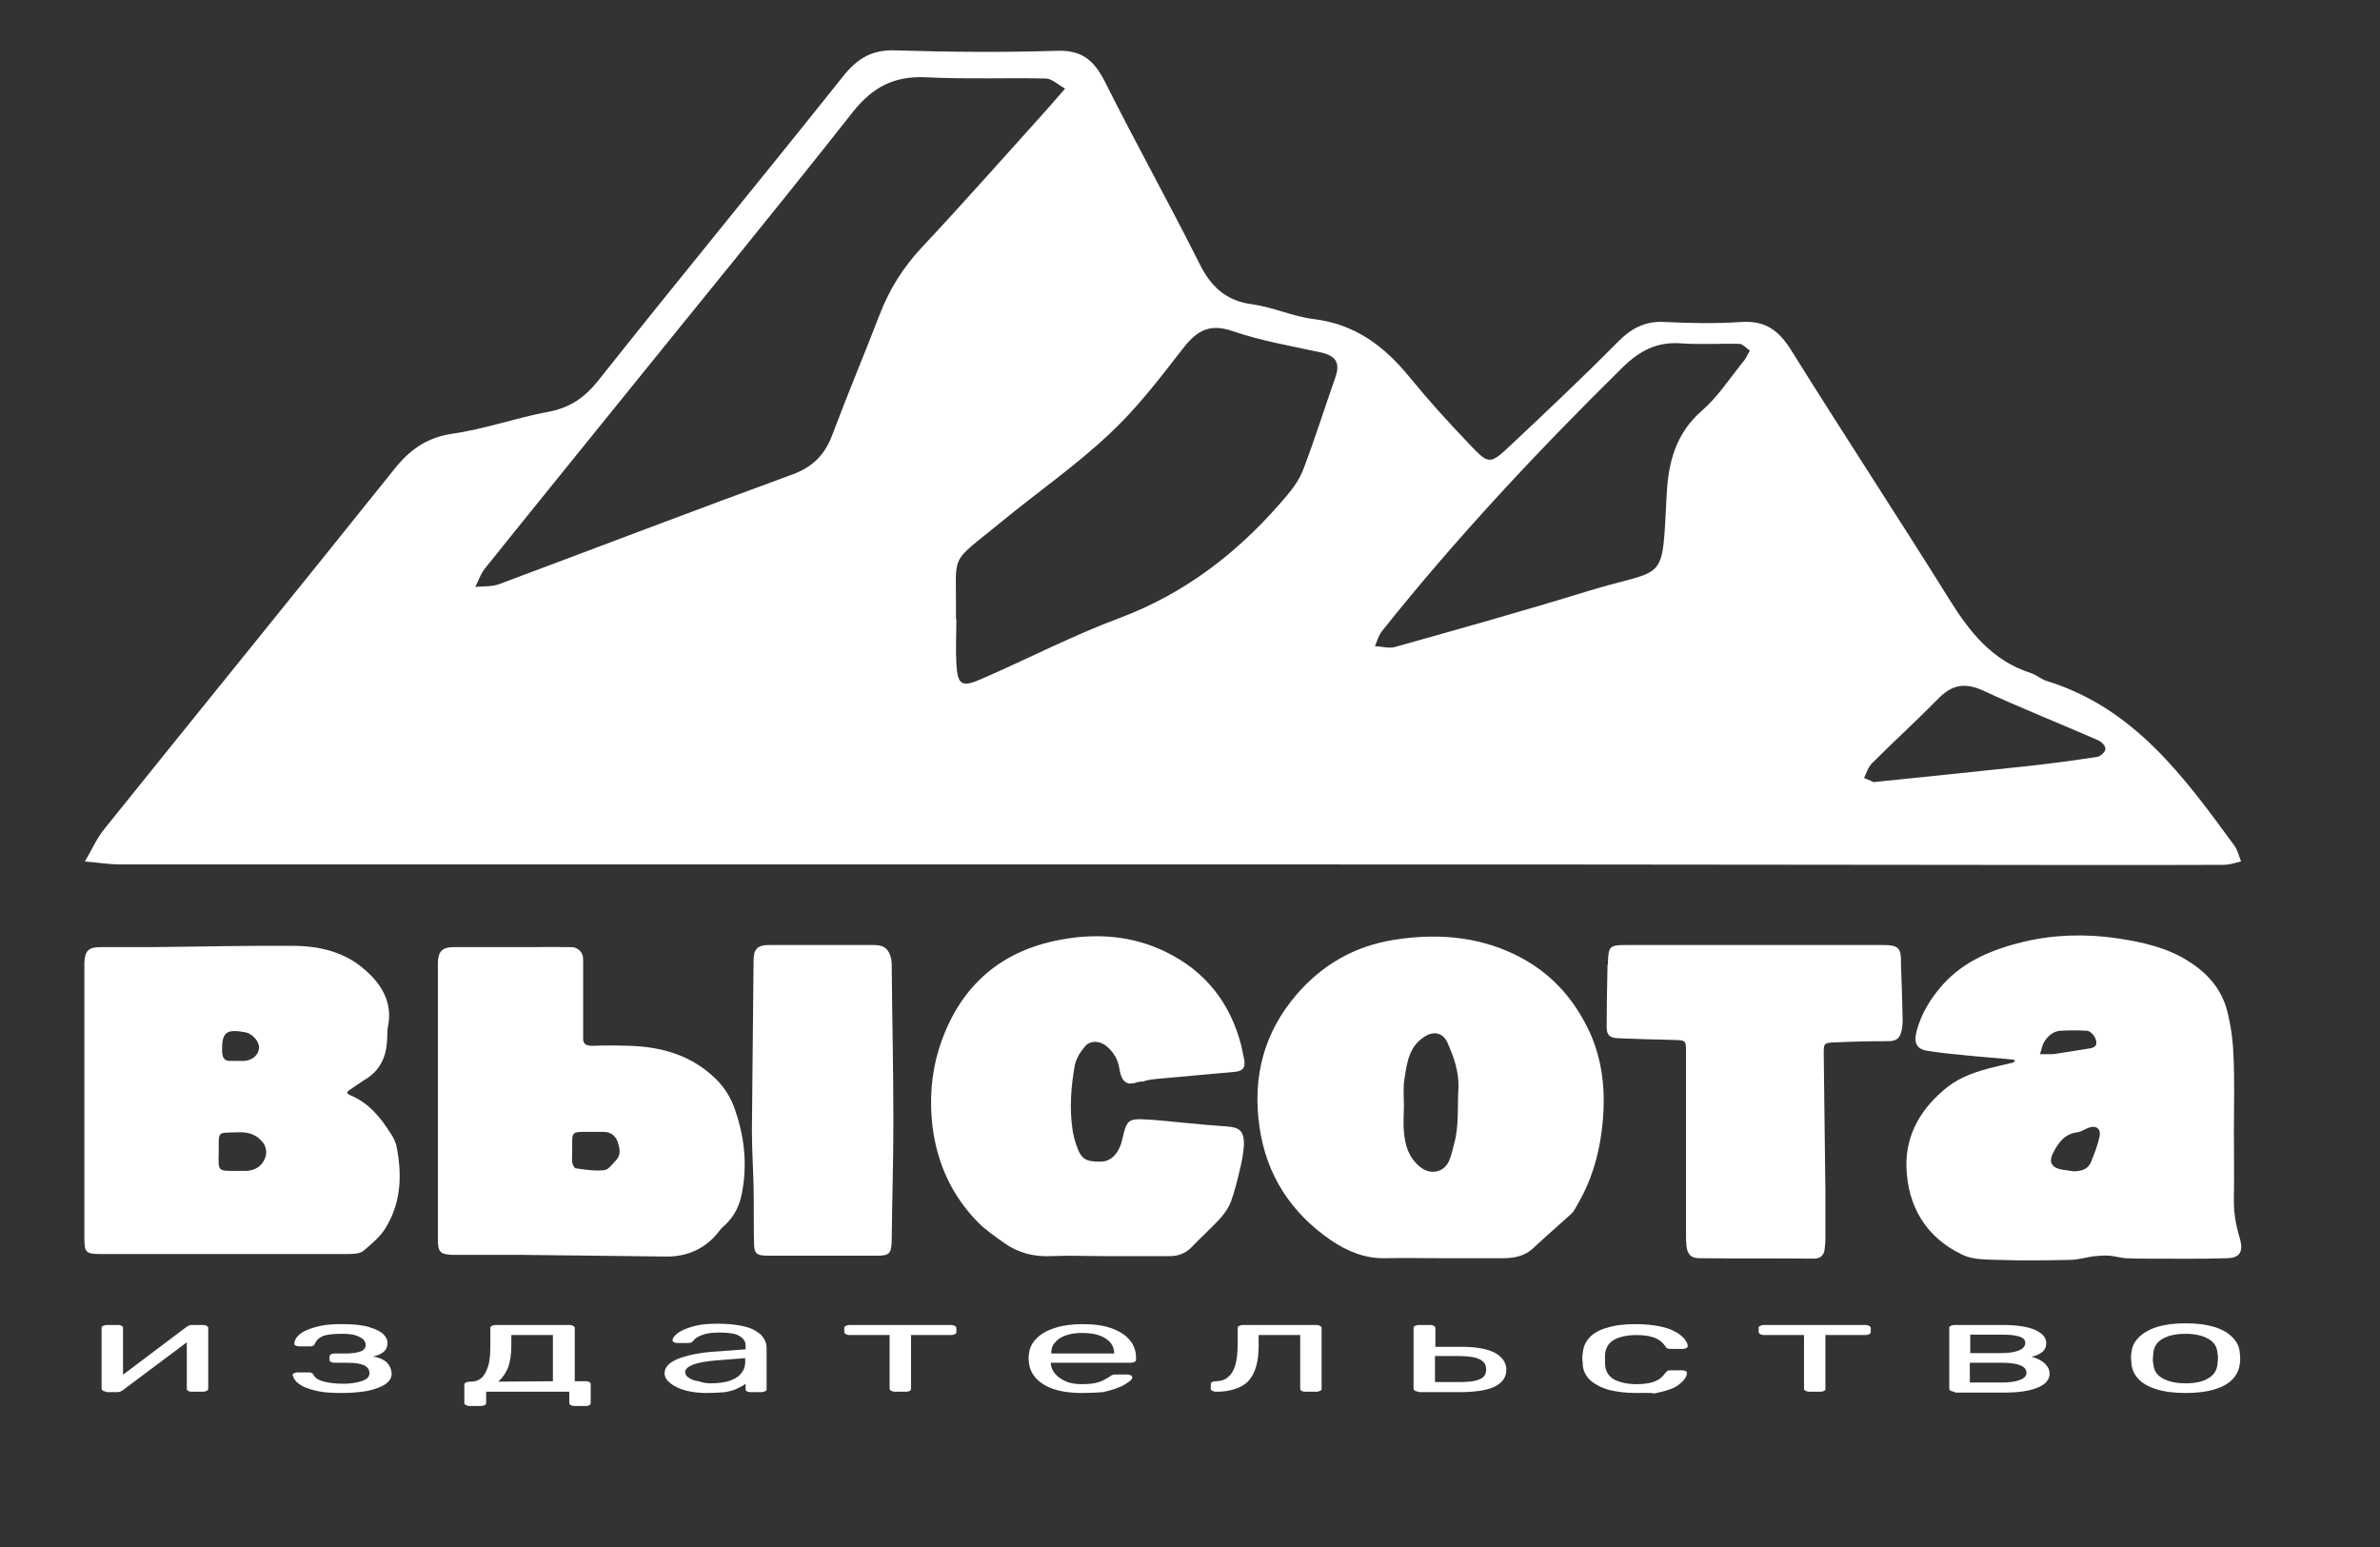
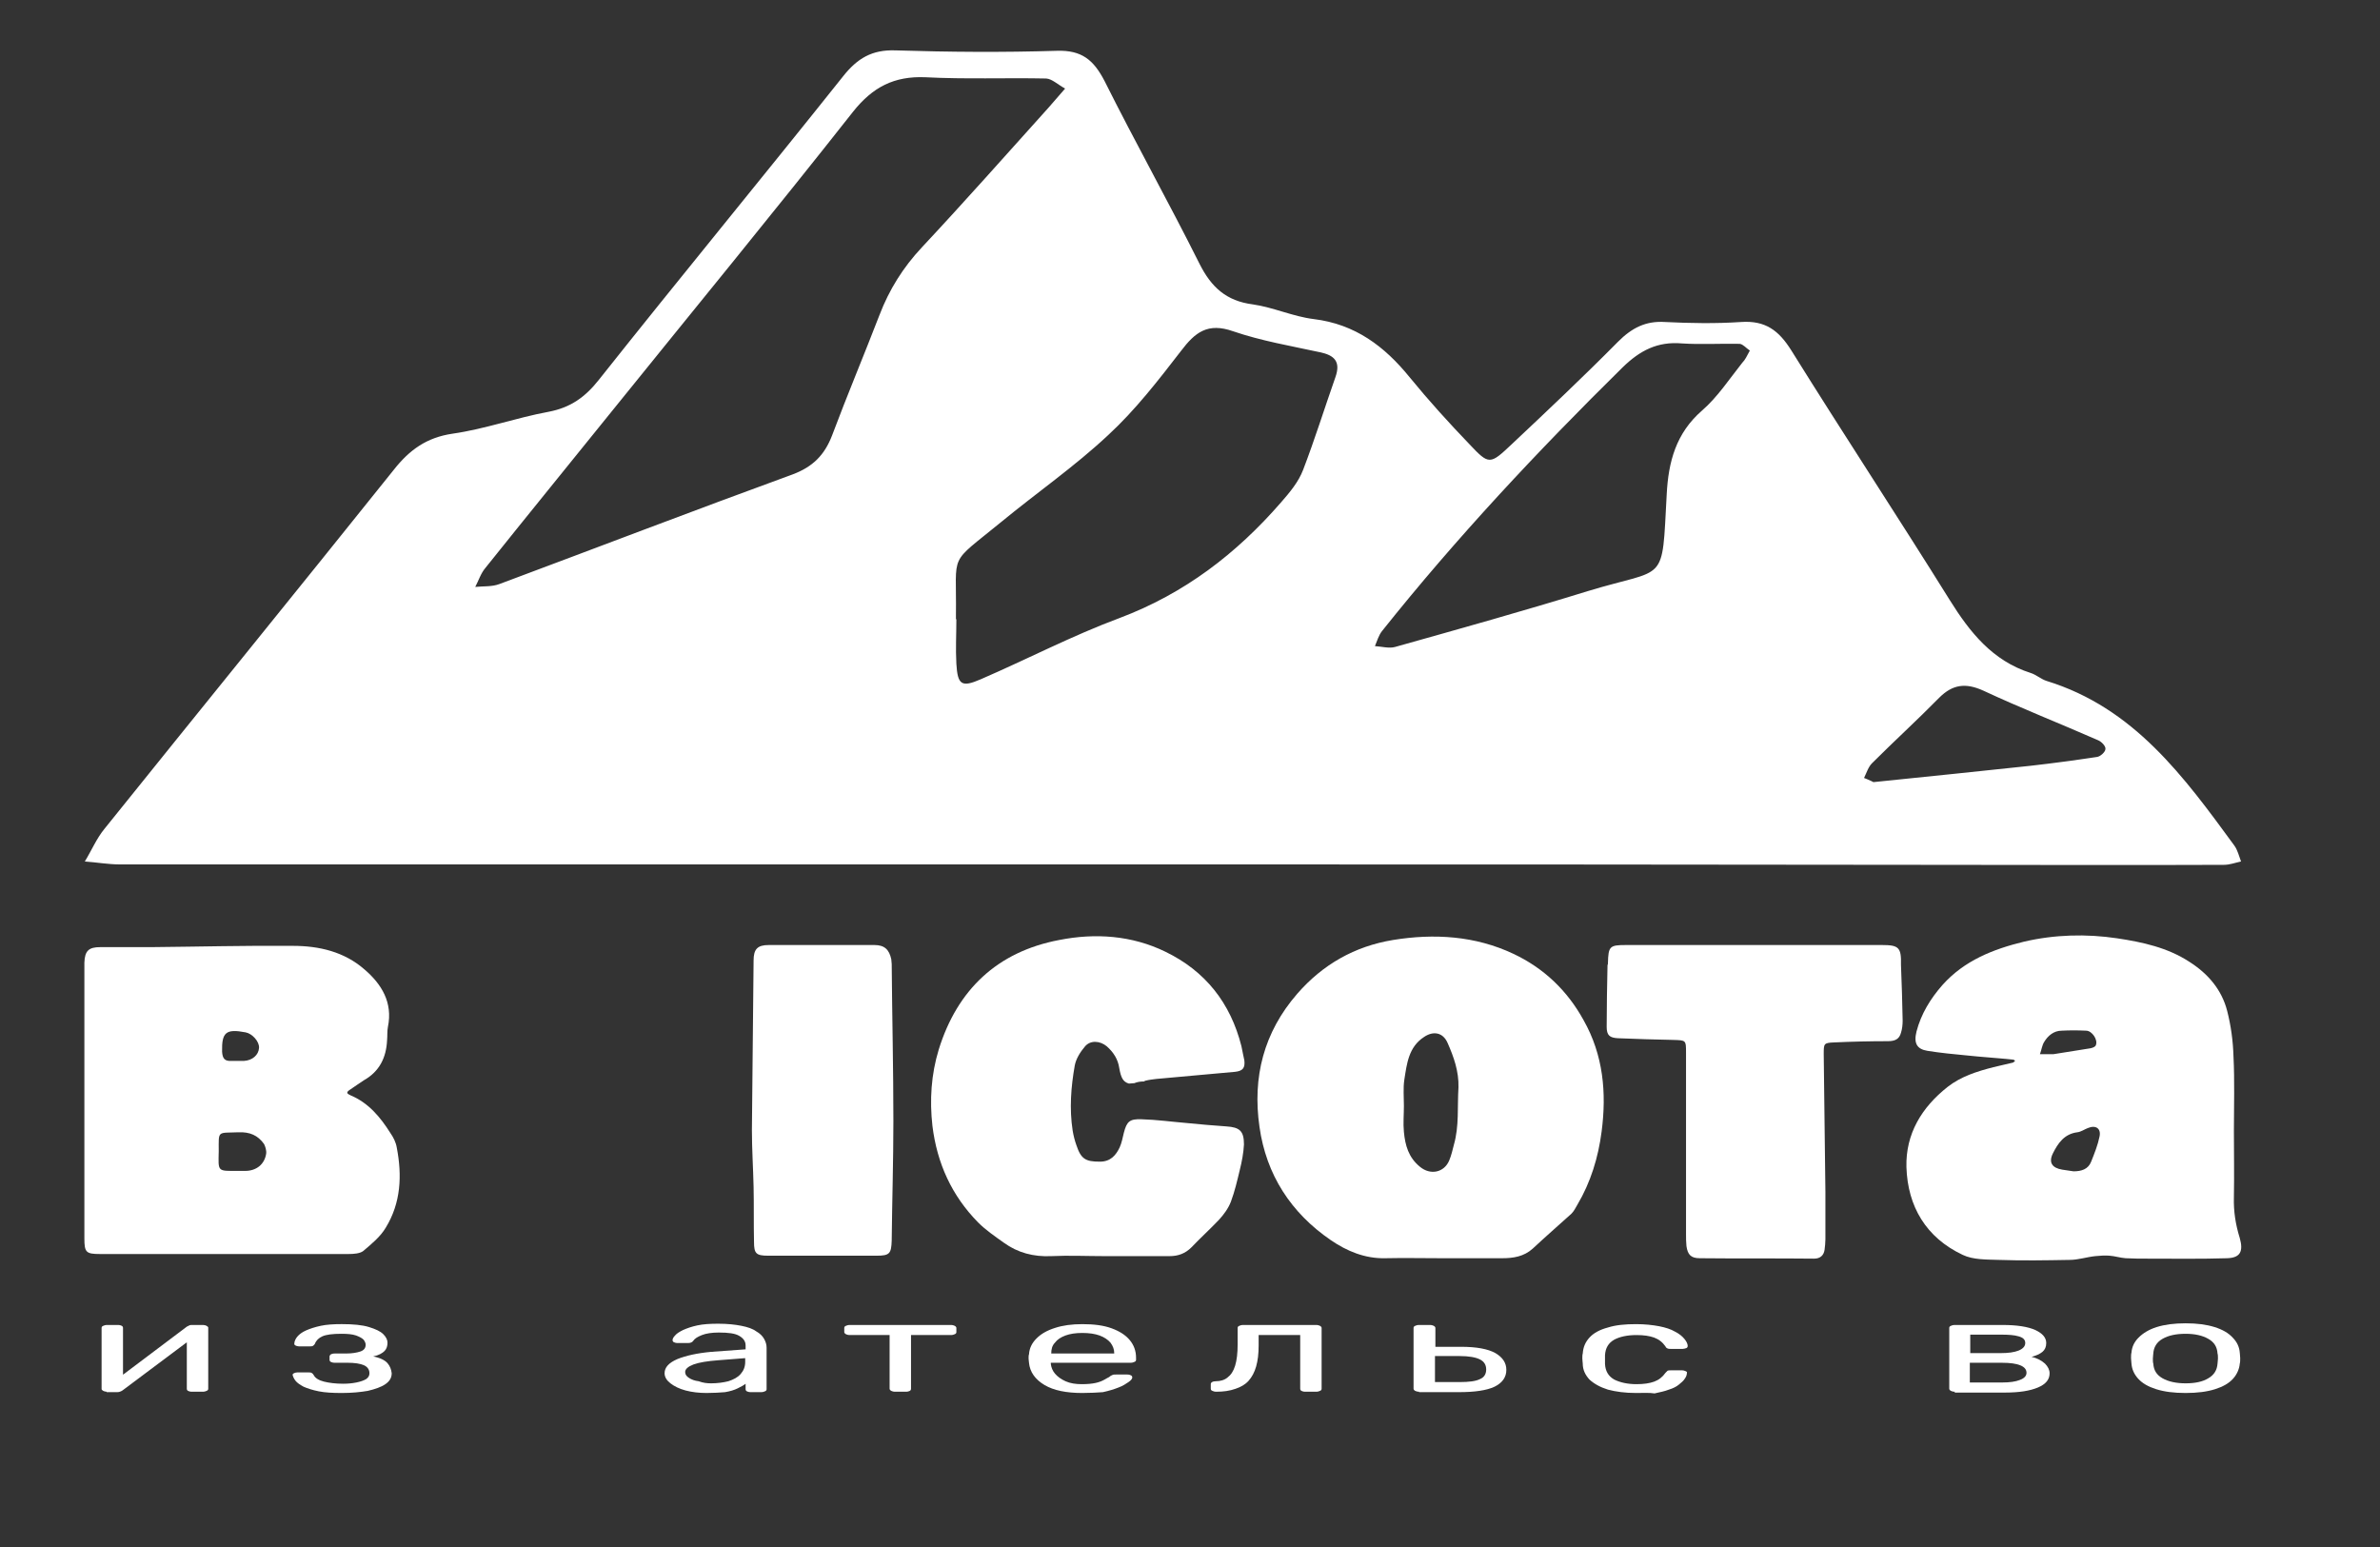
<svg xmlns="http://www.w3.org/2000/svg" version="1.1" id="Слой_1" x="0px" y="0px" viewBox="0 0 566.9 368.5" style="enable-background:new 0 0 566.9 368.5;" xml:space="preserve">
  <rect x="0" y="0" width="566.9" height="368.5" fill="#333333" stroke="none" />
  <style type="text/css">
	.st0{fill:#FFFFFF;}
</style>
  <g>
    <g>
      <path class="st0" d="M276,205.9c-82.5,0-164.9,0-247.4,0c-2.8,0-5.6-0.5-8.4-0.7c1.6-2.6,2.8-5.5,4.7-7.8    c22.9-28.5,46-56.9,68.9-85.5c3.7-4.7,7.8-7.7,14-8.6c7.7-1.1,15.2-3.8,22.8-5.2c5.3-1,8.8-3.5,12.1-7.7    c19.2-24.2,38.9-48.1,58.1-72.2c3.4-4.3,6.9-6.4,12.5-6.2c12.8,0.4,25.6,0.5,38.4,0.1c6-0.2,8.8,2.2,11.4,7.2    c7.3,14.6,15.3,28.9,22.6,43.5c2.8,5.6,6.4,8.9,12.7,9.7c4.9,0.7,9.6,2.9,14.5,3.5c9.9,1.2,16.9,6.5,22.9,13.9    c4.5,5.5,9.3,10.8,14.2,15.9c4.7,5,4.9,4.9,10.1,0c8.5-8,17.1-16.1,25.3-24.4c3.3-3.3,6.6-5,11.2-4.7c6,0.3,12.1,0.4,18.1,0    c5.8-0.4,9,2,12,6.8c12.4,19.9,25.3,39.5,37.7,59.4c4.8,7.7,10.2,14.5,19.3,17.4c1.3,0.4,2.5,1.5,3.8,1.9    c20.8,6.4,32.7,22.8,44.7,39.2c0.8,1.1,1.1,2.5,1.6,3.8c-1.4,0.3-2.7,0.8-4.1,0.8c-23.1,0.1-46.2,0-69.3,0    C399,205.9,337.5,205.9,276,205.9C276,205.9,276,205.9,276,205.9z M253.7,21.1c-1.8-1-3.1-2.3-4.5-2.4c-9.6-0.2-19.2,0.2-28.8-0.3    c-7.4-0.3-12.5,2.3-17.2,8.2c-18.9,24-38.3,47.6-57.5,71.4c-10,12.4-20.1,24.8-30.1,37.3c-1.1,1.3-1.6,3-2.4,4.5    c1.9-0.2,4,0,5.8-0.7c23.3-8.7,46.5-17.6,69.8-26.1c4.8-1.8,7.6-4.6,9.4-9.3c3.6-9.6,7.6-19.1,11.3-28.7c2.3-6,5.6-11.3,10.1-16.1    c10.2-10.9,20.1-22.1,30.1-33.2C250.8,24.4,252,23.1,253.7,21.1z M227.7,147.5c0,0,0.1,0,0.1,0c0,3.6-0.2,7.1,0,10.6    c0.3,5,1.2,5.7,5.8,3.7c11.1-4.8,21.8-10.4,33.1-14.6c15.4-5.8,27.8-15.3,38.4-27.5c2.1-2.4,4.2-4.9,5.3-7.8    c2.8-7.3,5.1-14.7,7.7-22.1c1.3-3.7-0.3-5.2-3.7-5.9c-6.9-1.5-14-2.7-20.7-5c-6-2.1-9,0.2-12.4,4.7c-5.4,7-10.9,14.1-17.3,20    c-8,7.5-17.1,13.8-25.6,20.8c-12.7,10.4-10.5,6.8-10.7,22.1C227.7,146.8,227.7,147.1,227.7,147.5z M416.8,83.5    c-0.9-0.6-1.6-1.5-2.4-1.6c-4.6-0.1-9.2,0.2-13.8-0.1c-5.8-0.5-10,1.7-14.1,5.7c-20.2,19.9-39.6,40.6-57.3,62.8    c-0.8,1-1.2,2.4-1.7,3.6c1.6,0.1,3.4,0.6,4.8,0.2c15.3-4.3,30.7-8.6,45.9-13.3c19-5.8,17.6-1.2,18.8-23.1    c0.4-7.7,2.2-14.5,8.4-19.9c3.7-3.2,6.5-7.5,9.6-11.4C415.7,85.7,416.1,84.8,416.8,83.5z M446.2,186.3c13.6-1.4,25.5-2.6,37.5-3.9    c5.3-0.6,10.5-1.3,15.8-2.1c0.8-0.1,2-1.2,2-1.9c0.1-0.7-1-1.8-1.8-2.1c-9.1-4-18.3-7.6-27.3-11.8c-4.2-1.9-7.3-1.5-10.5,1.7    c-5.2,5.3-10.7,10.3-16,15.6c-0.9,0.9-1.3,2.3-1.9,3.5C445.3,185.8,446.5,186.4,446.2,186.3z" />
    </g>
    <g>
      <path class="st0" d="M533.5,294.9c-1-3.2-1.5-6.4-1.4-9.7c0.1-5.3,0-10.6,0-15.9c0,0,0,0,0,0c0-5.9,0.2-11.8-0.1-17.7    c-0.1-3.6-0.6-7.3-1.5-10.8c-1.3-5.1-4.6-8.9-9-11.7c-5.2-3.4-11.2-4.7-17.2-5.6c-7.4-1.1-14.9-0.9-22.2,0.8    c-7.4,1.8-14.2,4.5-19.4,10.3c-2.9,3.3-5.1,6.9-6.2,11.1c-0.7,2.8,0.1,4.2,2.6,4.6c3.1,0.5,6.2,0.8,9.4,1.1c3.7,0.4,7.3,0.6,11,1    c0.2,0,0.4,0.2,0.5,0.3c-0.2,0.1-0.3,0.3-0.5,0.4c-1.6,0.4-3.1,0.7-4.7,1.1c-3.9,1-7.7,2.2-10.9,4.7c-6.2,4.9-10,11.2-9.8,19.1    c0.3,9.4,4.7,16.8,13.4,20.9c2.5,1.2,5.7,1.1,8.6,1.2c5.6,0.2,11.2,0.1,16.9,0c2,0,4.1-0.7,6.1-0.9c1.1-0.1,2.3-0.2,3.4-0.1    c1.3,0.1,2.5,0.5,3.8,0.6c1.8,0.1,3.5,0.1,5.3,0.1c6.3,0,12.6,0.1,18.9-0.1C533.6,299.6,534.4,298.1,533.5,294.9z M486.9,248.2    c0.9-1.5,2.3-2.7,4.2-2.7c1.9-0.1,3.8-0.1,5.8,0c1.4,0,2.9,2.2,2.3,3.5c-0.2,0.4-0.8,0.6-1.3,0.7c-3.1,0.5-6.2,1-8.8,1.4    c-1.4,0-2.3,0-3.2,0C486.3,250,486.4,249,486.9,248.2z M500.1,270.7c-0.4,2-1.2,4-2,6c-0.7,1.8-2.3,2.3-4.2,2.3    c-0.9-0.1-1.8-0.3-2.7-0.4c-2.4-0.4-3.3-1.7-2.2-3.9c1.2-2.4,2.7-4.6,5.8-5c0.9-0.1,1.7-0.7,2.5-1    C499.2,267.9,500.5,268.8,500.1,270.7z" />
      <path class="st0" d="M93,269.9c-2.4-3.8-5.2-7.2-9.5-9c-0.9-0.4-1.1-0.7-0.2-1.3c1.2-0.8,2.3-1.6,3.4-2.3c3.7-2.1,5.3-5.4,5.5-9.5    c0.1-1.1,0-2.2,0.2-3.2c1.2-5.8-1.5-10.2-5.6-13.7c-4.8-4.2-10.8-5.6-17-5.6c-11.2-0.1-22.5,0.2-33.7,0.3c-4.1,0-8.2,0-12.2,0    c-2.8,0-3.7,0.9-3.8,3.7c0,0.3,0,0.6,0,0.9c0,21.6,0,43.2,0,64.8c0,3.3,0.4,3.7,3.7,3.7c9.9,0,19.7,0,29.6,0c9.9,0,19.7,0,29.6,0    c1.2,0,2.7-0.1,3.5-0.7c2-1.7,4.1-3.4,5.4-5.6c3.6-5.9,3.9-12.4,2.6-19.1C94.3,272.1,93.7,270.9,93,269.9z M58.5,245.9    c1.6,0.3,3.3,2.2,3.2,3.7c-0.1,1.7-1.6,3-3.6,3.1c-0.5,0-1.1,0-1.6,0c-0.5,0-0.9,0-1.4,0c-1.6,0.1-2.1-0.6-2.2-2.2    C52.8,245.9,53.8,245,58.5,245.9z M63.4,274.8c-0.4,2.6-2.4,4.1-5,4.1c-0.5,0-1.1,0-1.6,0c-5.1,0-4.8,0.3-4.7-4.7    c0-5-0.4-4.3,4.7-4.5c2.7-0.1,4.6,0.7,6.1,2.8C63.2,273.1,63.5,274,63.4,274.8z" />
      <path class="st0" d="M360.5,227.2c-9.1-4.3-18.9-4.9-28.7-3.3c-9.1,1.5-16.7,5.8-22.8,12.8c-8,9.2-10.7,19.9-9,31.7    c1.6,11.4,7.5,20.5,17,27c3.8,2.6,8.1,4.4,12.9,4.3c4.5-0.1,9.1,0,13.6,0c0,0,0,0,0,0c4.8,0,9.5,0,14.3,0c2.7,0,5.2-0.4,7.3-2.3    c3-2.8,6.1-5.5,9.2-8.3c0.6-0.6,1-1.4,1.4-2.1c3.2-5.4,5-11.3,5.8-17.5c1.2-9.2,0.4-18.2-4.3-26.5    C373.3,235.9,367.7,230.6,360.5,227.2z M346.3,272.7c-0.3,1.2-0.6,2.5-1.1,3.7c-1.2,2.9-4.5,3.6-7,1.5c-2.7-2.2-3.5-5.1-3.8-8.3    c-0.2-2,0-4.1,0-6.2c0-2.1-0.2-4.2,0.1-6.2c0.6-3.8,1-7.8,4.7-10.2c2.2-1.5,4.5-1.1,5.6,1.4c1.5,3.4,2.7,6.8,2.6,10.6    C347.1,263.6,347.6,268.2,346.3,272.7z" />
      <path class="st0" d="M292.1,268.3c-3.1-0.2-6.3-0.5-9.4-0.8c-3.6-0.3-7.2-0.8-10.8-0.9c-2.8-0.1-3.5,0.5-4.2,3.2    c-0.3,1.2-0.5,2.4-1,3.5c-0.9,1.9-2.2,3.4-4.7,3.4c-3.4,0-4.5-0.6-5.6-3.9c-0.4-1.1-0.7-2.3-0.9-3.5c-0.8-5.2-0.4-10.4,0.5-15.5    c0.3-1.6,1.3-3.2,2.4-4.5c1.3-1.6,3.6-1.4,5.2-0.1c1.6,1.4,2.7,3.1,3,5.2c0.4,2.3,0.9,3.3,2.3,3.7c0.4,0,0.9-0.1,1.3-0.1    c0.7-0.3,1.5-0.4,2.2-0.4c0,0,0.1,0,0.1,0c0.1-0.1,0.3-0.2,0.4-0.2c0.8-0.2,1.7-0.3,2.5-0.4c6.3-0.6,12.5-1.1,18.8-1.7    c1.8-0.2,2.4-0.9,2.2-2.7c-0.2-1.1-0.5-2.2-0.7-3.4c-2.6-10.3-8.6-17.9-18.1-22.5c-8-3.9-16.7-4.5-25.3-2.8    c-14.8,2.8-24.3,11.9-28.7,26.1c-1.8,5.9-2.2,12-1.5,18.2c1.1,8.9,4.6,16.6,10.9,23c1.8,1.8,4,3.3,6.1,4.8    c3.3,2.4,7.1,3.4,11.3,3.2c4.2-0.2,8.5,0,12.7,0v0c5.2,0,10.3,0,15.5,0c2,0,3.7-0.6,5.2-2.1c2.1-2.2,4.4-4.3,6.5-6.5    c1.2-1.3,2.3-2.8,2.9-4.4c0.9-2.4,1.5-5,2.1-7.5c0.5-2,0.9-4.1,1-6.1C296.3,269.4,295.3,268.5,292.1,268.3z" />
-       <path class="st0" d="M169.2,255.8c-5.6-4.8-12.3-6.5-19.4-6.7c-2.9-0.1-5.8-0.1-8.8,0c-1.5,0-2.2-0.5-2.1-2c0-0.5,0-1,0-1.5v-2.7    c0-0.9,0-1.7,0-2.6v-11.9c0-1.6-1.3-2.8-2.8-2.8h-2l0,0c0,0,0,0,0,0c-2.3-0.1-4.6,0-6.9,0c-6.4,0-12.8,0-19.2,0    c-2.6,0-3.6,1-3.7,3.6c0,0.5,0,1.1,0,1.6c0,10.5,0,21,0,31.5c0,11,0,21.9,0,32.9c0,3.1,0.6,3.6,3.6,3.7c5.4,0,10.8,0,16.2,0    c11.6,0.1,23.2,0.3,34.8,0.4c4.9,0,9.1-1.9,12.2-5.8c0.5-0.7,1.1-1.3,1.7-1.8c2.1-2,3.4-4.6,3.9-7.4c1.3-6.5,0.7-13-1.4-19.3    C174.2,261.3,172.1,258.2,169.2,255.8z M146.8,276.3c-0.9,0.9-1.8,2.3-2.8,2.4c-2.2,0.3-4.6-0.1-6.8-0.4c-0.4,0-0.8-0.9-0.9-1.4    c-0.1-1,0-2,0-3c0-4.5-0.4-4.3,4.2-4.3c1.1,0,2.2,0,3.2,0c1.7,0,2.8,0.8,3.4,2.3C147.6,273.4,148,275,146.8,276.3z" />
      <path class="st0" d="M448.3,225.1c-10.2,0-20.3,0-30.5,0c-10.2,0-20.3,0-30.5,0c-3.9,0-4.2,0.3-4.3,4.3c0,0.2,0,0.3-0.1,0.5    c-0.1,4.9-0.2,9.8-0.2,14.7c0,2,0.7,2.6,2.7,2.7c4.4,0.2,8.8,0.3,13.1,0.4c3.1,0.1,3.1,0,3.1,3.1c0,14.4,0,28.8,0,43.2    c0,0.9,0,1.8,0.1,2.8c0.3,2.1,1.1,2.9,3.2,2.9c9.1,0.1,18.2,0,27.2,0.1c1.5,0,2.3-0.8,2.5-2.1c0.1-0.8,0.2-1.7,0.2-2.5    c0-3.8,0-7.5,0-11.3c-0.1-10.9-0.3-21.9-0.4-32.8c0-2.5,0-2.7,2.4-2.8c4.3-0.2,8.6-0.3,12.9-0.3c1.7,0,2.7-0.5,3.1-2    c0.3-0.9,0.4-2,0.4-2.9c-0.1-4.4-0.2-8.9-0.4-13.3C452.9,225.7,452.3,225.1,448.3,225.1z" />
      <path class="st0" d="M212.3,228.5c-0.5-2.3-1.6-3.4-4-3.4c-8.4,0-16.8,0-25.2,0c-2.7,0-3.6,1-3.6,3.7c-0.1,13.5-0.3,26.9-0.4,40.4    c0,4.5,0.3,9,0.4,13.5c0.1,4.4,0,8.7,0.1,13.1c0,2.8,0.5,3.3,3.4,3.3c4.3,0,8.6,0,12.9,0c0,0,0,0,0,0c4.3,0,8.6,0,12.9,0    c3.1,0,3.5-0.5,3.6-3.6c0.1-9.5,0.4-19,0.4-28.5c0-12.5-0.3-24.9-0.4-37.4C212.4,229.3,212.3,228.9,212.3,228.5z" />
    </g>
    <g>
      <path class="st0" d="M25.4,331.5c-0.3,0-0.6-0.1-0.8-0.2c-0.2-0.1-0.4-0.3-0.4-0.4v-14.6c0-0.2,0.1-0.4,0.4-0.5    c0.2-0.1,0.5-0.2,0.9-0.2h2.6c0.4,0,0.7,0.1,0.9,0.2s0.3,0.3,0.3,0.5v13l-1.4-0.8L44.5,316c0.2-0.1,0.4-0.2,0.6-0.3    s0.5-0.1,0.8-0.1h2.5c0.3,0,0.6,0.1,0.8,0.2c0.2,0.1,0.4,0.3,0.4,0.4v14.6c0,0.2-0.1,0.4-0.4,0.5c-0.2,0.1-0.5,0.2-0.9,0.2h-2.6    c-0.4,0-0.7-0.1-0.9-0.2s-0.3-0.3-0.3-0.5v-12.2l1.5,0l-16.7,12.5c-0.1,0.1-0.3,0.2-0.5,0.3s-0.5,0.2-0.9,0.2H25.4z" />
      <path class="st0" d="M81.4,331.8c-2.2,0-4-0.1-5.5-0.4c-1.5-0.3-2.7-0.7-3.6-1.1c-0.9-0.5-1.5-0.9-1.9-1.4c-0.4-0.5-0.6-1-0.7-1.4    c0-0.2,0.1-0.3,0.3-0.4s0.5-0.2,0.8-0.2h2.6c0.3,0,0.6,0,0.8,0.1c0.2,0.1,0.4,0.3,0.5,0.5c0.4,0.8,1.3,1.3,2.5,1.6    c1.2,0.3,2.8,0.5,4.5,0.5c1.2,0,2.2-0.1,3.2-0.3c1-0.2,1.8-0.5,2.3-0.8c0.6-0.4,0.8-0.9,0.8-1.4c0-0.8-0.4-1.5-1.3-1.9    c-0.9-0.4-2.2-0.6-4-0.6h-3c-0.4,0-0.7-0.1-0.9-0.2c-0.2-0.1-0.3-0.3-0.3-0.5v-0.8c0-0.2,0.1-0.3,0.3-0.5c0.2-0.1,0.5-0.2,0.9-0.2    h2.7c1.5,0,2.6-0.2,3.5-0.5c0.8-0.3,1.2-0.8,1.2-1.6c0-0.4-0.2-0.8-0.5-1.2c-0.4-0.4-1-0.7-1.8-1c-0.9-0.3-2-0.4-3.5-0.4    c-2.1,0-3.6,0.2-4.5,0.6c-0.9,0.4-1.5,1-1.8,1.8c-0.1,0.2-0.3,0.4-0.5,0.5c-0.2,0.1-0.5,0.1-0.8,0.1h-2.5c-0.3,0-0.6-0.1-0.8-0.2    s-0.3-0.2-0.3-0.4c0-0.6,0.3-1.2,0.7-1.7c0.5-0.6,1.2-1.1,2.1-1.5s2.1-0.8,3.5-1.1c1.4-0.3,3.1-0.4,5-0.4c2.7,0,4.9,0.2,6.5,0.7    c1.6,0.5,2.7,1,3.4,1.7c0.7,0.7,1,1.4,1,2c0,0.8-0.2,1.5-0.7,2c-0.5,0.5-1.3,1-2.7,1.3c1.6,0.3,2.8,0.9,3.4,1.6    c0.6,0.7,0.9,1.5,1,2.4c0,1.1-0.5,1.9-1.5,2.6c-1,0.7-2.5,1.2-4.2,1.6C85.8,331.6,83.8,331.8,81.4,331.8z" />
-       <path class="st0" d="M111.9,334.9c-0.4,0-0.7-0.1-0.9-0.2c-0.2-0.1-0.4-0.3-0.4-0.5v-4.4c0-0.2,0.1-0.4,0.4-0.5    c0.2-0.1,0.5-0.2,0.9-0.2h0.3c1,0,1.8-0.3,2.5-0.9c0.7-0.6,1.2-1.6,1.6-2.9c0.4-1.3,0.5-3,0.5-5.1v-3.9c0-0.2,0.1-0.4,0.4-0.5    c0.2-0.1,0.5-0.2,0.9-0.2h17.5c0.4,0,0.7,0.1,0.9,0.2c0.2,0.1,0.4,0.3,0.4,0.5V329h2.6c0.4,0,0.7,0.1,0.9,0.2s0.3,0.3,0.3,0.5v4.5    c0,0.2-0.1,0.4-0.3,0.5c-0.2,0.1-0.5,0.2-0.9,0.2h-2.6c-0.4,0-0.7-0.1-0.9-0.2c-0.2-0.1-0.4-0.3-0.4-0.5v-2.7h-19.8v2.7    c0,0.2-0.1,0.4-0.4,0.5c-0.2,0.1-0.5,0.2-0.9,0.2H111.9z M118.7,329.1l13-0.1v-11h-9.9v2.5c0,2.2-0.3,3.9-0.8,5.3    C120.4,327.2,119.6,328.3,118.7,329.1z" />
      <path class="st0" d="M168.3,331.8c-1.8,0-3.5-0.2-5-0.6c-1.5-0.4-2.7-1-3.6-1.7c-0.9-0.7-1.4-1.5-1.4-2.4c0-1.4,1-2.5,3.1-3.4    c2-0.8,4.7-1.4,8-1.7l8.2-0.6v-0.9c0-1-0.5-1.7-1.5-2.3c-1-0.6-2.6-0.8-4.9-0.8c-1.6,0-3,0.2-4,0.6c-1,0.4-1.7,0.8-2.1,1.4    c-0.2,0.3-0.6,0.5-1.2,0.5h-2.5c-0.4,0-0.7-0.1-0.9-0.2c-0.2-0.1-0.3-0.3-0.3-0.5c0-0.3,0.2-0.7,0.6-1.1c0.4-0.5,1.1-0.9,1.9-1.3    c0.9-0.4,2-0.8,3.4-1.1c1.4-0.3,3-0.4,5-0.4c2.2,0,4,0.2,5.5,0.5c1.5,0.3,2.7,0.7,3.5,1.3c0.9,0.5,1.5,1.1,1.9,1.8    s0.6,1.4,0.6,2.1v9.9c0,0.2-0.1,0.4-0.4,0.5c-0.2,0.1-0.5,0.2-0.9,0.2h-2.5c-0.4,0-0.7-0.1-0.9-0.2s-0.3-0.3-0.3-0.5v-1.3    c-0.5,0.4-1.1,0.7-1.9,1.1c-0.8,0.4-1.8,0.7-3,0.9C171.5,331.7,170,331.8,168.3,331.8z M169.4,329.5c1.5,0,2.9-0.2,4.1-0.5    c1.2-0.4,2.2-0.9,2.9-1.7c0.7-0.8,1.1-1.7,1.1-2.9v-0.9l-6.4,0.5c-2.6,0.2-4.5,0.5-5.9,1c-1.3,0.5-2,1.1-2,1.8    c0,0.6,0.3,1,0.9,1.4c0.6,0.4,1.4,0.7,2.3,0.8C167.5,329.4,168.4,329.5,169.4,329.5z" />
      <path class="st0" d="M213.2,331.5c-0.4,0-0.7-0.1-0.9-0.2c-0.2-0.1-0.4-0.3-0.4-0.5V318h-9.5c-0.4,0-0.7-0.1-0.9-0.2    c-0.2-0.1-0.4-0.3-0.4-0.5v-1c0-0.2,0.1-0.4,0.4-0.5c0.2-0.1,0.5-0.2,0.9-0.2h24.1c0.4,0,0.7,0.1,0.9,0.2c0.2,0.1,0.4,0.3,0.4,0.5    v1c0,0.2-0.1,0.4-0.4,0.5c-0.2,0.1-0.5,0.2-0.9,0.2H217v12.8c0,0.2-0.1,0.4-0.3,0.5s-0.5,0.2-0.9,0.2H213.2z" />
      <path class="st0" d="M257.8,331.8c-3.8,0-6.8-0.6-9-1.9c-2.2-1.3-3.5-3.1-3.7-5.3c0-0.3-0.1-0.6-0.1-1c0-0.4,0-0.8,0.1-1    c0.1-1.5,0.7-2.7,1.8-3.8c1.1-1.1,2.5-1.9,4.4-2.5c1.8-0.6,4-0.9,6.5-0.9c2.8,0,5.1,0.3,7,1c1.9,0.7,3.3,1.6,4.3,2.8    c1,1.2,1.5,2.6,1.5,4.2v0.5c0,0.2-0.1,0.4-0.4,0.5c-0.2,0.1-0.5,0.2-0.9,0.2h-19c0,0,0,0.1,0,0.1s0,0.1,0,0.2    c0.1,0.8,0.4,1.6,1,2.3c0.6,0.7,1.4,1.3,2.5,1.8c1.1,0.5,2.4,0.7,3.9,0.7c1.3,0,2.4-0.1,3.3-0.3c0.9-0.2,1.6-0.5,2.1-0.8    s0.9-0.5,1.1-0.6c0.3-0.3,0.6-0.4,0.8-0.5c0.2-0.1,0.5-0.1,0.9-0.1h2.6c0.4,0,0.7,0.1,0.9,0.2c0.2,0.1,0.3,0.3,0.3,0.5    c0,0.3-0.3,0.7-0.9,1.1s-1.3,0.9-2.4,1.3c-1,0.4-2.3,0.8-3.7,1.1C261.4,331.7,259.7,331.8,257.8,331.8z M250.4,322.4h15v-0.1    c0-0.9-0.3-1.7-0.9-2.5c-0.6-0.7-1.5-1.3-2.6-1.7c-1.1-0.4-2.5-0.6-4.1-0.6c-1.6,0-2.9,0.2-4,0.6c-1.1,0.4-2,1-2.5,1.7    C250.6,320.5,250.4,321.4,250.4,322.4L250.4,322.4z" />
      <path class="st0" d="M289.7,331.5c-0.4,0-0.7-0.1-0.9-0.2c-0.3-0.1-0.4-0.3-0.4-0.5v-1.1c0-0.4,0.4-0.7,1.2-0.7    c1.1,0,2.1-0.3,2.8-0.9c0.8-0.6,1.4-1.5,1.8-2.8c0.4-1.3,0.6-3,0.6-5.1v-3.9c0-0.2,0.1-0.4,0.4-0.5c0.2-0.1,0.5-0.2,0.9-0.2h17.4    c0.4,0,0.7,0.1,0.9,0.2c0.2,0.1,0.4,0.3,0.4,0.5v14.5c0,0.2-0.1,0.4-0.4,0.5c-0.2,0.1-0.5,0.2-0.9,0.2h-2.6    c-0.4,0-0.7-0.1-0.9-0.2s-0.3-0.3-0.3-0.5V318h-9.9v2.5c0,2-0.2,3.6-0.6,5c-0.4,1.4-1,2.5-1.8,3.4s-1.9,1.5-3.1,1.9    C292.9,331.3,291.4,331.5,289.7,331.5z" />
      <path class="st0" d="M338,331.5c-0.4,0-0.7-0.1-0.9-0.2c-0.2-0.1-0.4-0.3-0.4-0.5v-14.5c0-0.2,0.1-0.4,0.4-0.5    c0.2-0.1,0.5-0.2,0.9-0.2h2.6c0.4,0,0.7,0.1,0.9,0.2c0.2,0.1,0.4,0.3,0.4,0.5v4.5h6.1c3.7,0,6.4,0.5,8.2,1.5c1.7,1,2.6,2.3,2.6,4    c0,1.8-1,3.1-2.8,4c-1.9,0.9-4.8,1.3-8.5,1.3H338z M341.9,329.2h5.8c2.2,0,3.8-0.2,4.8-0.7c1-0.4,1.5-1.2,1.5-2.3    c0-1.1-0.5-1.9-1.5-2.4c-1-0.5-2.6-0.8-4.9-0.8h-5.8V329.2z" />
      <path class="st0" d="M389.7,331.8c-2.6,0-4.8-0.3-6.7-0.8c-1.9-0.6-3.3-1.4-4.4-2.4c-1-1.1-1.6-2.3-1.6-3.8c0-0.3-0.1-0.7-0.1-1.2    s0-0.9,0.1-1.2c0.1-1.5,0.6-2.7,1.6-3.8c1-1.1,2.5-1.9,4.4-2.4c1.9-0.6,4.1-0.8,6.7-0.8c2.1,0,3.9,0.2,5.5,0.5    c1.5,0.3,2.8,0.7,3.8,1.3c1,0.5,1.7,1.1,2.2,1.7s0.8,1.2,0.8,1.7c0,0.2-0.1,0.4-0.3,0.5c-0.3,0.1-0.6,0.2-0.9,0.2H398    c-0.4,0-0.6,0-0.8-0.1c-0.2-0.1-0.4-0.2-0.5-0.5c-0.7-1-1.6-1.7-2.7-2.1c-1.1-0.4-2.5-0.6-4.2-0.6c-2.2,0-4,0.4-5.3,1.1    c-1.4,0.8-2.1,2-2.2,3.7c0,0.7,0,1.5,0,2.1c0.1,1.7,0.8,2.9,2.2,3.7c1.4,0.7,3.2,1.1,5.3,1.1c1.7,0,3.1-0.2,4.2-0.6    c1.1-0.4,2-1.1,2.7-2.1c0.2-0.2,0.4-0.4,0.5-0.5c0.2-0.1,0.5-0.1,0.8-0.1h2.6c0.4,0,0.7,0.1,0.9,0.2c0.3,0.1,0.4,0.3,0.3,0.5    c0,0.4-0.2,0.9-0.5,1.3c-0.3,0.5-0.8,0.9-1.4,1.4c-0.6,0.5-1.4,0.9-2.4,1.2c-1,0.4-2.1,0.6-3.4,0.9    C392.9,331.7,391.3,331.8,389.7,331.8z" />
-       <path class="st0" d="M431,331.5c-0.4,0-0.7-0.1-0.9-0.2c-0.2-0.1-0.4-0.3-0.4-0.5V318h-9.5c-0.4,0-0.7-0.1-0.9-0.2    c-0.2-0.1-0.4-0.3-0.4-0.5v-1c0-0.2,0.1-0.4,0.4-0.5c0.2-0.1,0.5-0.2,0.9-0.2h24.1c0.4,0,0.7,0.1,0.9,0.2c0.2,0.1,0.4,0.3,0.4,0.5    v1c0,0.2-0.1,0.4-0.4,0.5c-0.2,0.1-0.5,0.2-0.9,0.2h-9.5v12.8c0,0.2-0.1,0.4-0.3,0.5s-0.5,0.2-0.9,0.2H431z" />
      <path class="st0" d="M465.6,331.5c-0.4,0-0.7-0.1-0.9-0.2c-0.2-0.1-0.4-0.3-0.4-0.5v-14.5c0-0.2,0.1-0.4,0.4-0.5    c0.2-0.1,0.5-0.2,0.9-0.2H477c3.4,0,6,0.4,7.8,1.2c1.7,0.8,2.6,1.8,2.6,3.1c0,0.9-0.3,1.6-0.9,2.1c-0.6,0.5-1.5,0.9-2.6,1.2    c1.4,0.3,2.4,0.9,3.2,1.6c0.7,0.7,1.1,1.5,1.1,2.3c0,1.5-0.9,2.6-2.8,3.4c-1.9,0.8-4.5,1.2-7.8,1.2H465.6z M469.3,322.3h7.3    c1.8,0,3.2-0.2,4.2-0.6c1-0.4,1.6-1,1.6-1.8c0-0.8-0.5-1.3-1.6-1.6c-1-0.3-2.4-0.4-4.2-0.4h-7.3V322.3z M469.3,329.3h7.6    c1.8,0,3.2-0.2,4.2-0.6c1.1-0.4,1.6-1,1.6-1.7c0-0.8-0.5-1.4-1.5-1.8c-1-0.4-2.4-0.6-4.4-0.6h-7.6V329.3z" />
      <path class="st0" d="M520.6,331.8c-2.8,0-5.1-0.3-7-0.9c-1.9-0.6-3.3-1.4-4.3-2.5c-1-1.1-1.5-2.3-1.6-3.6c0-0.3-0.1-0.8-0.1-1.3    c0-0.5,0-1,0.1-1.3c0.1-1.4,0.7-2.6,1.7-3.6c1-1,2.4-1.9,4.3-2.5c1.9-0.6,4.2-0.9,6.9-0.9s5,0.3,6.9,0.9c1.9,0.6,3.3,1.4,4.3,2.5    c1,1,1.6,2.2,1.7,3.6c0,0.3,0.1,0.8,0.1,1.3c0,0.5,0,1-0.1,1.3c-0.1,1.3-0.7,2.6-1.6,3.6c-1,1.1-2.4,1.9-4.3,2.5    S523.4,331.8,520.6,331.8z M520.6,329.5c2.3,0,4.1-0.4,5.4-1.2c1.4-0.8,2.1-2,2.2-3.5c0-0.3,0.1-0.7,0.1-1.2s0-0.9-0.1-1.2    c-0.1-1.6-0.8-2.7-2.2-3.5c-1.4-0.8-3.2-1.2-5.4-1.2c-2.3,0-4.1,0.4-5.5,1.2s-2.1,2-2.2,3.5c0,0.3-0.1,0.7-0.1,1.2s0,0.9,0.1,1.2    c0.1,1.6,0.8,2.7,2.2,3.5S518.4,329.5,520.6,329.5z" />
    </g>
  </g>
</svg>